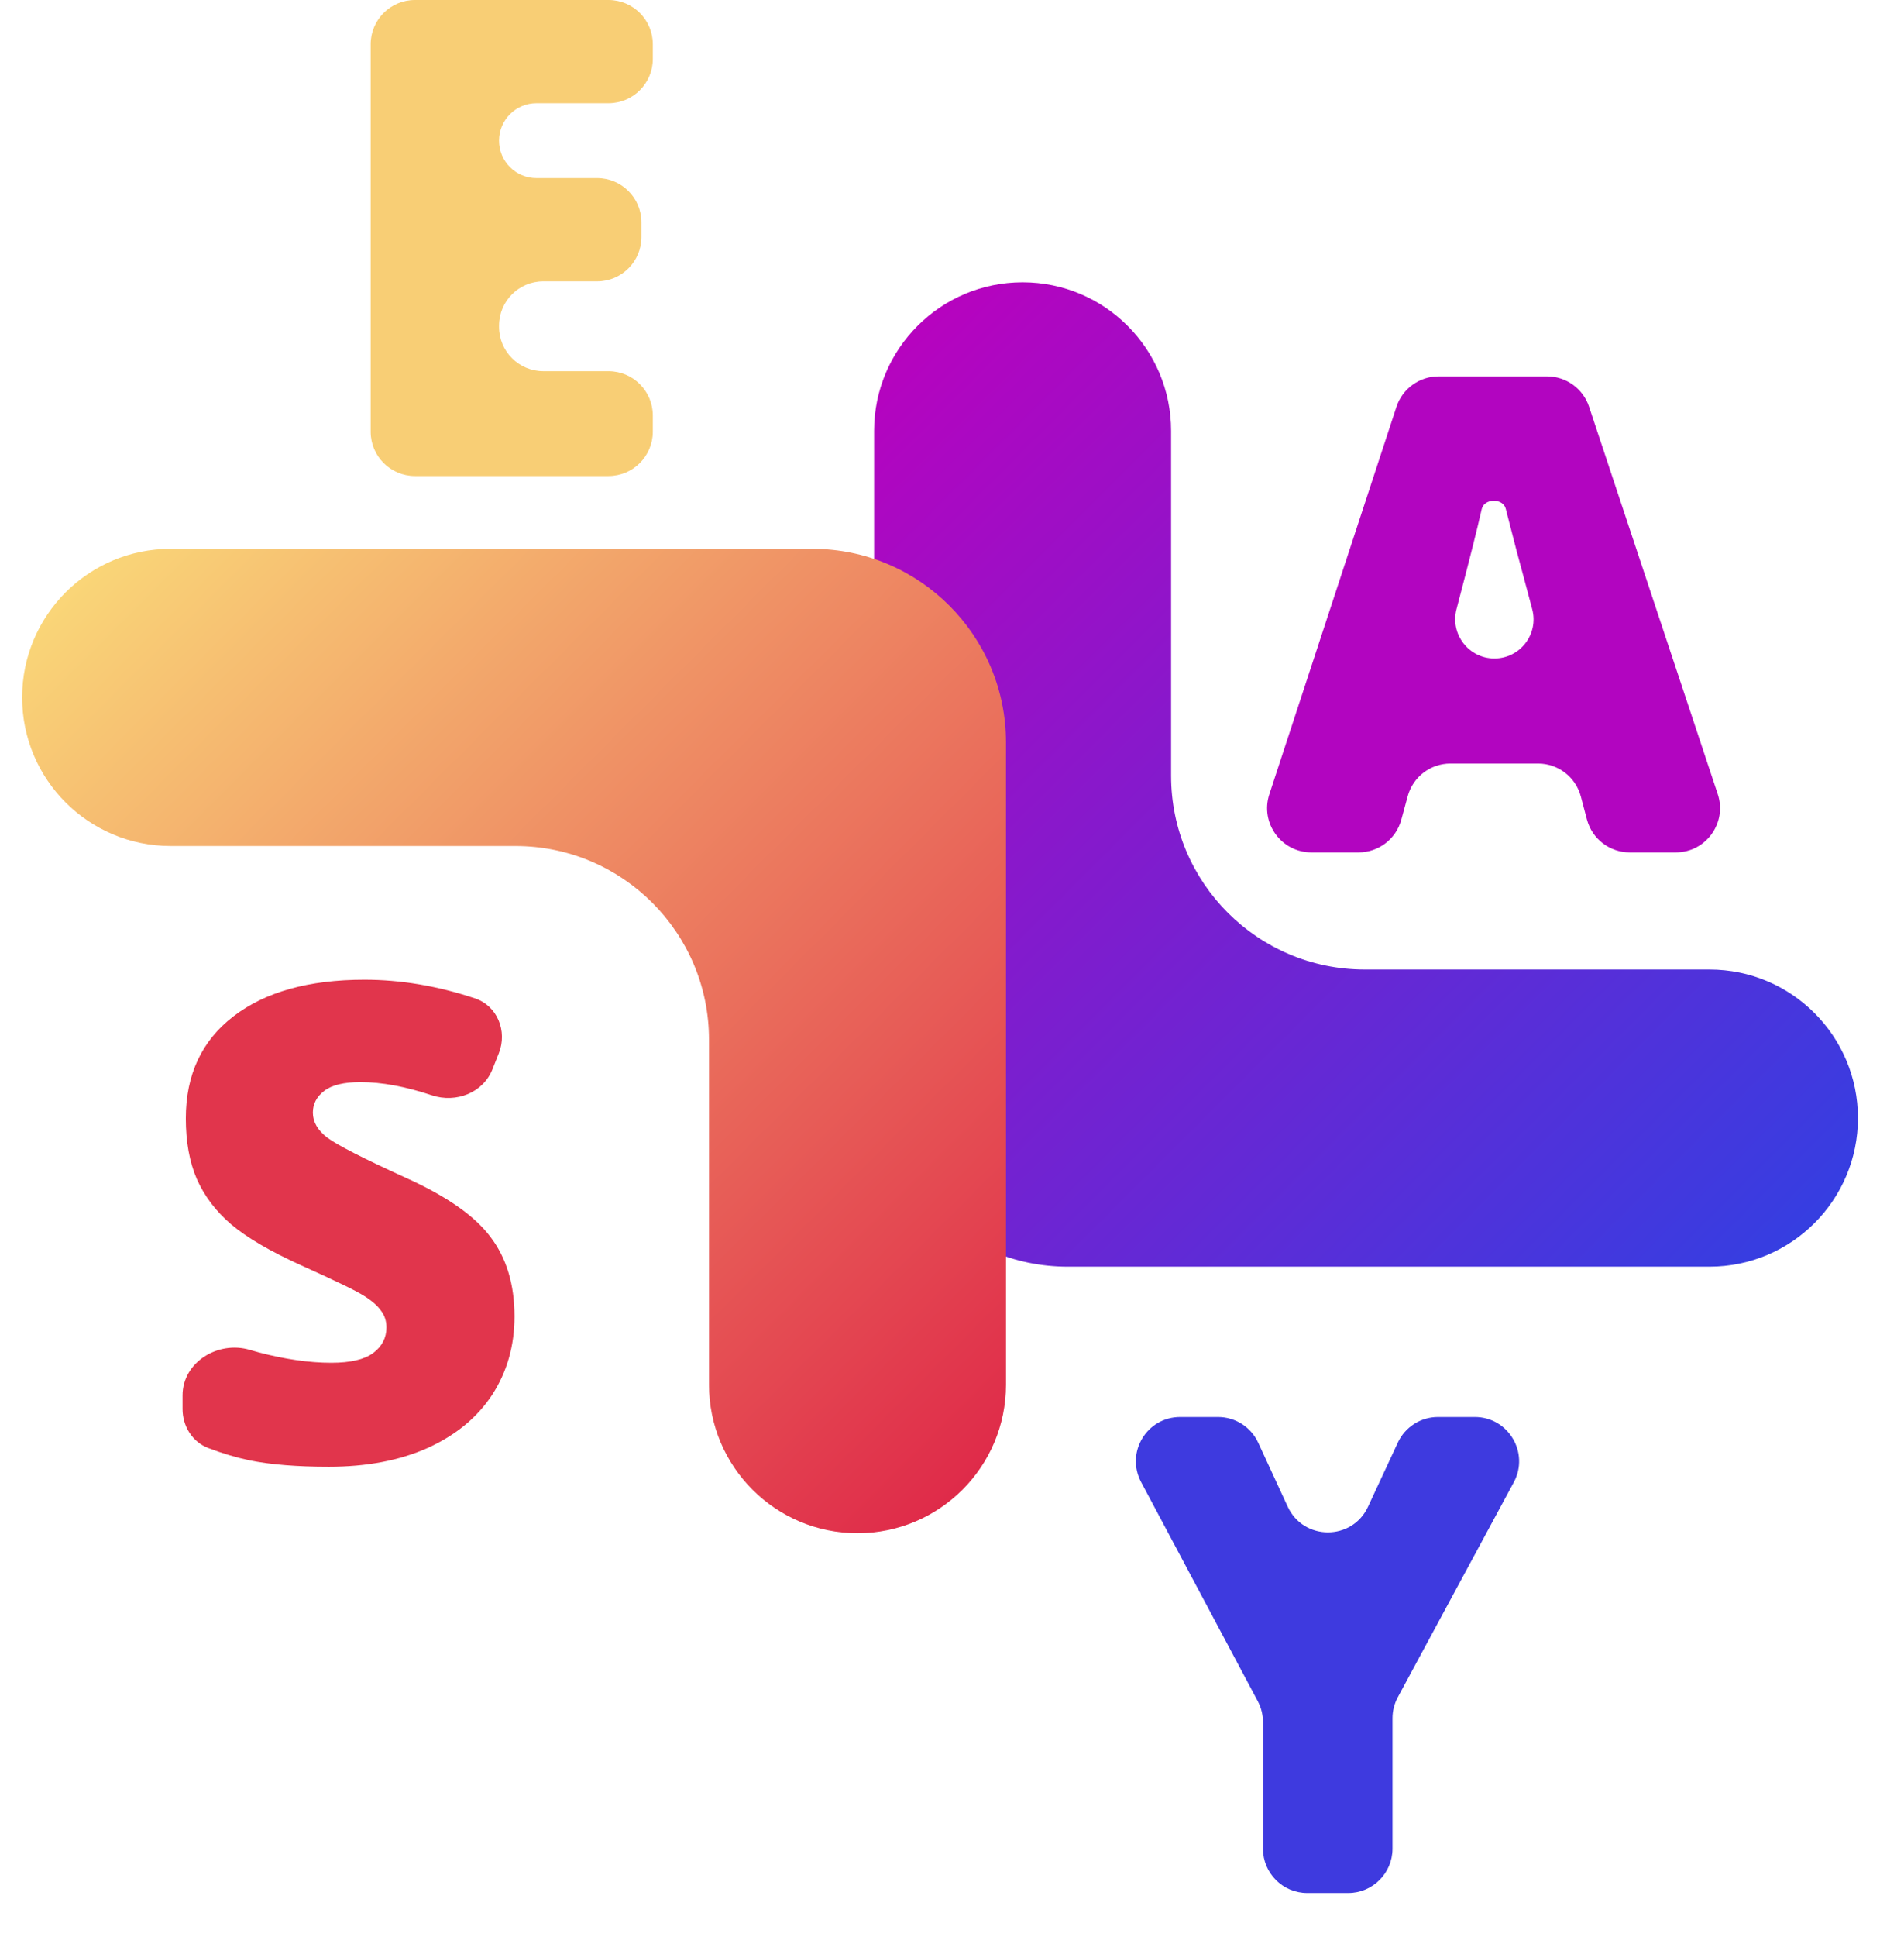
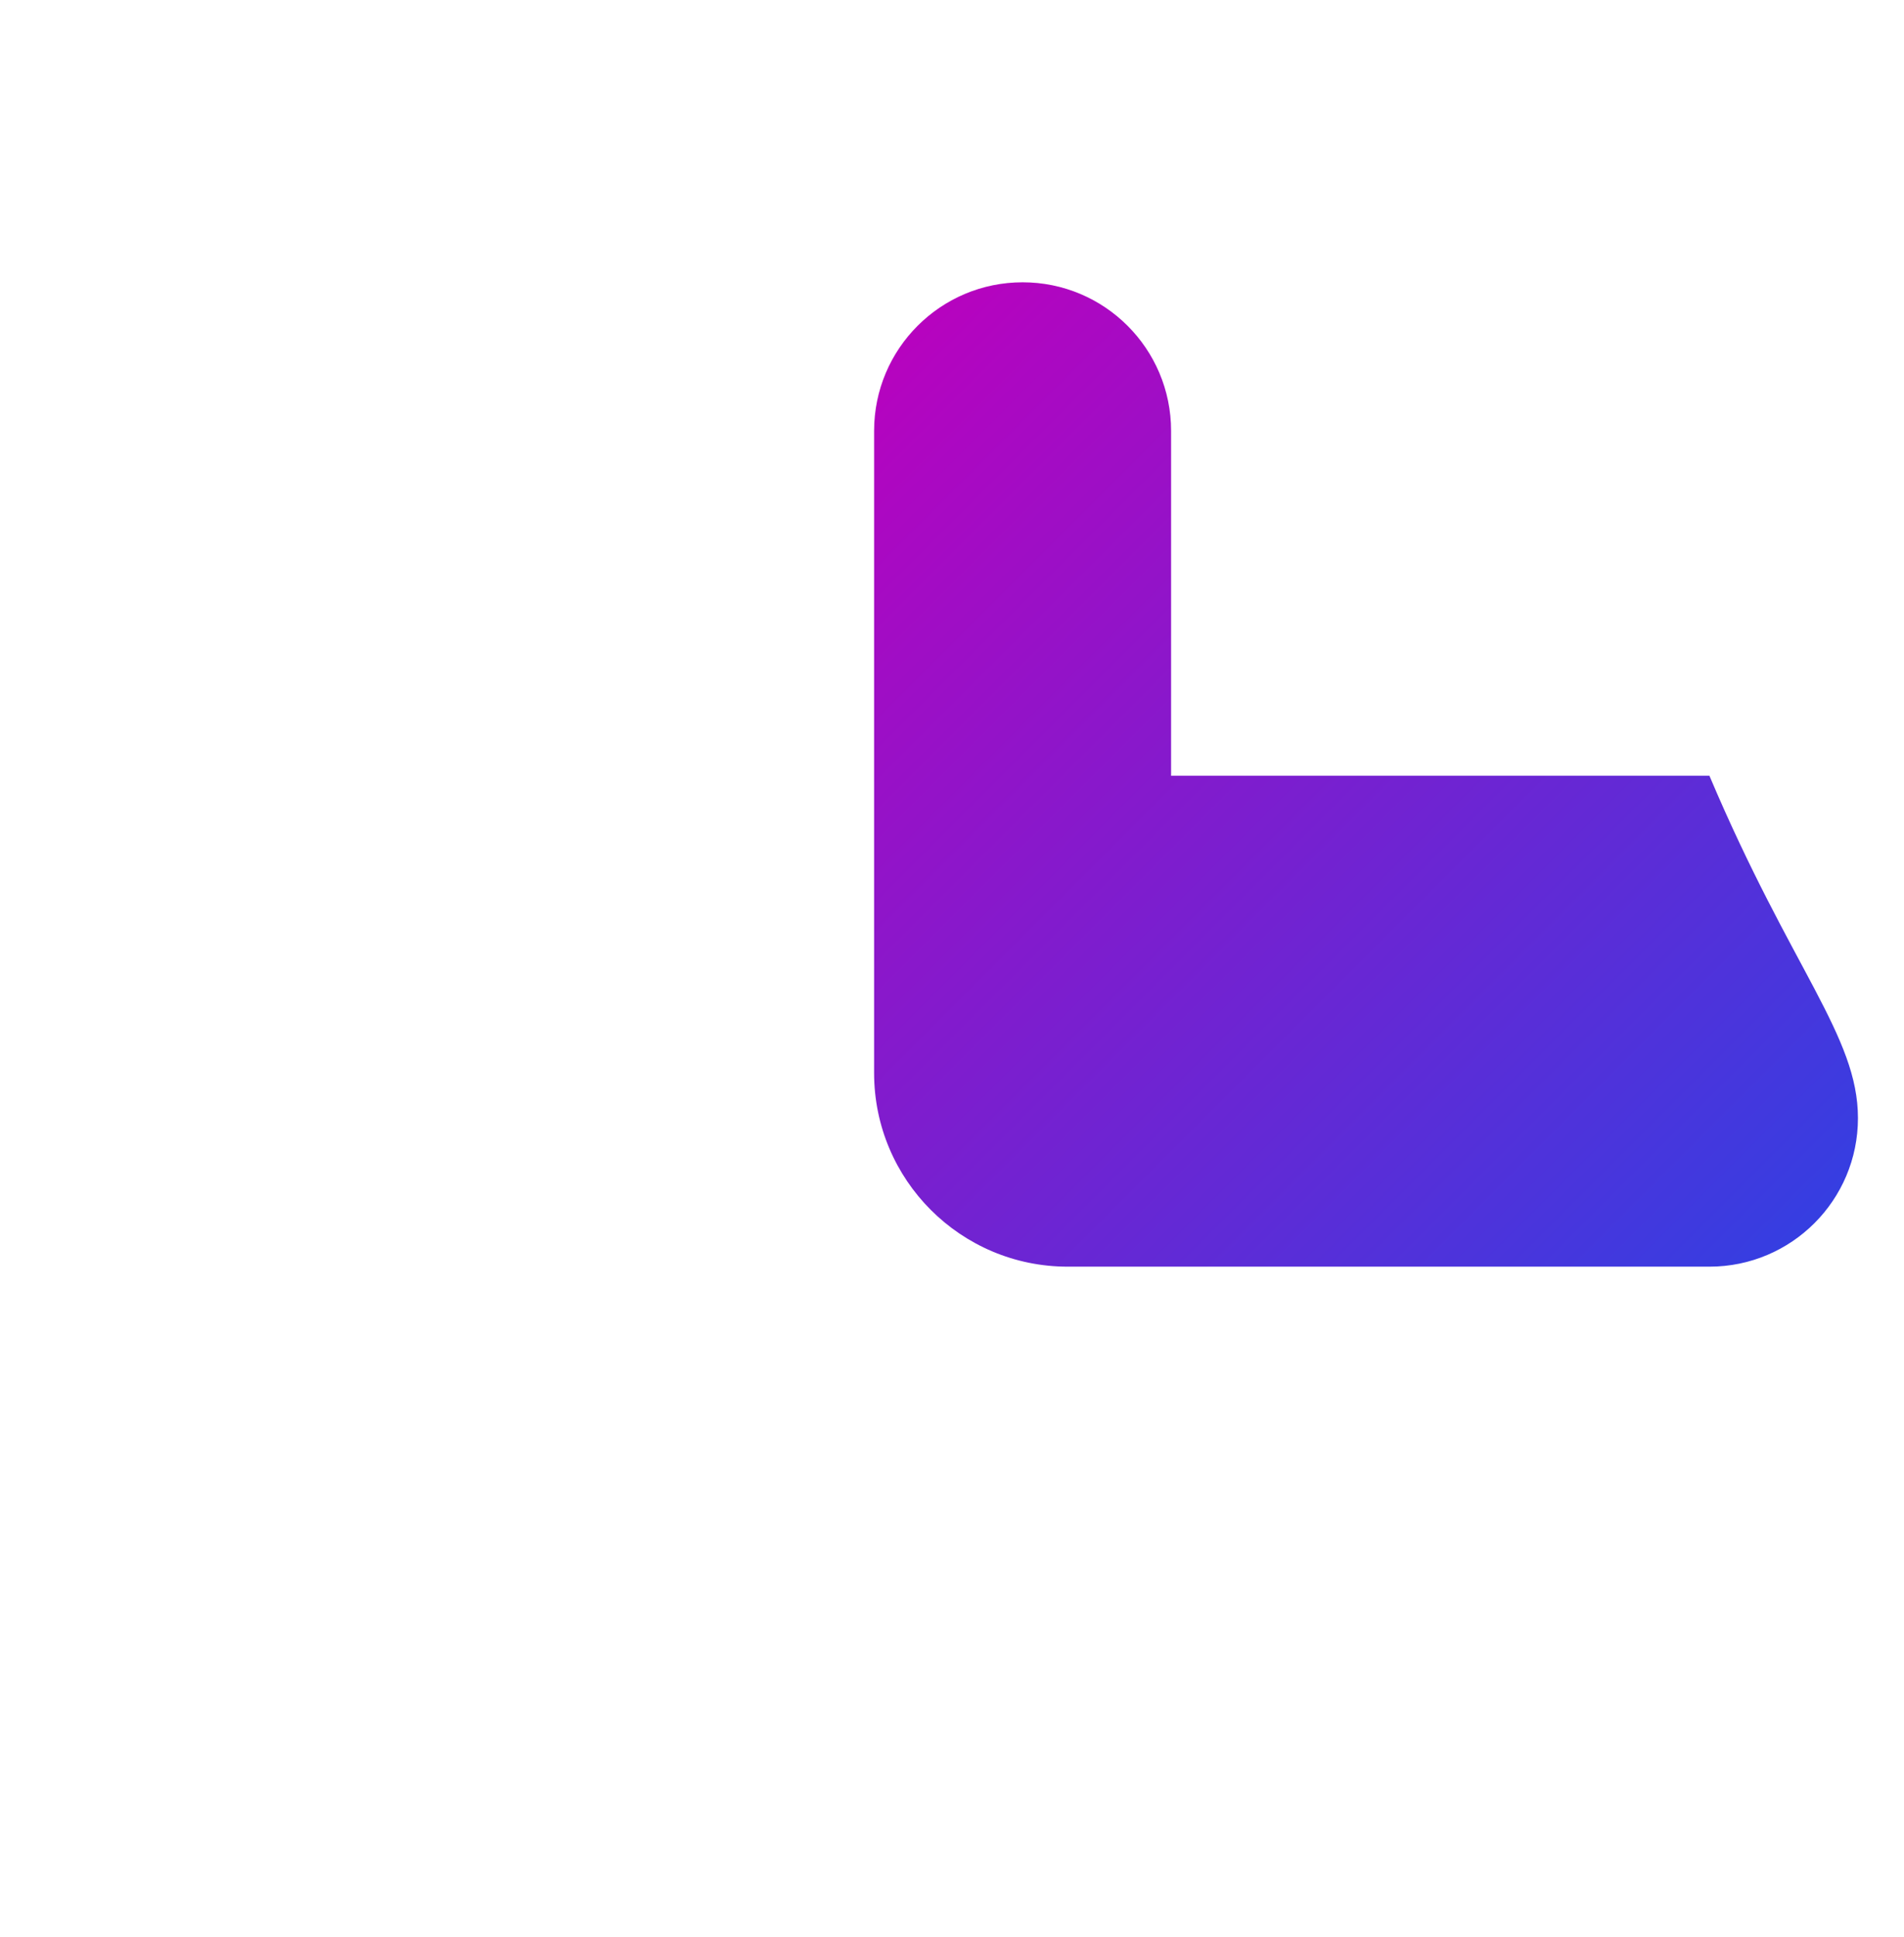
<svg xmlns="http://www.w3.org/2000/svg" width="59" height="60" viewBox="0 0 59 60" fill="none">
-   <path d="M27.086 33.23V13.345C27.086 10.803 29.146 8.743 31.688 8.743C34.229 8.743 36.289 10.803 36.289 13.345V24.027C36.289 27.34 38.976 30.027 42.289 30.027H52.971C55.513 30.027 57.573 32.087 57.573 34.629C57.573 37.17 55.513 39.23 52.971 39.23H33.086C29.772 39.23 27.086 36.544 27.086 33.23Z" fill="url(#paint0_linear)" />
-   <path d="M31.173 22.998V42.884C31.173 45.425 29.113 47.486 26.571 47.486C24.03 47.486 21.97 45.425 21.97 42.884V32.202C21.97 28.888 19.283 26.202 15.97 26.202H5.288C2.746 26.202 0.686 24.142 0.686 21.6C0.686 19.058 2.746 16.998 5.288 16.998H25.173C28.487 16.998 31.173 19.684 31.173 22.998Z" fill="url(#paint1_linear)" />
-   <path d="M20.229 13.371C20.229 14.129 19.614 14.743 18.857 14.743H12.857C12.1 14.743 11.486 14.129 11.486 13.371V1.371C11.486 0.614 12.1 0 12.857 0H18.857C19.614 0 20.229 0.614 20.229 1.371V1.825C20.229 2.583 19.614 3.197 18.857 3.197H16.624C15.983 3.197 15.464 3.716 15.464 4.356C15.464 4.997 15.983 5.516 16.624 5.516H18.505C19.262 5.516 19.876 6.13 19.876 6.887V7.341C19.876 8.099 19.262 8.713 18.505 8.713H16.836C16.078 8.713 15.464 9.327 15.464 10.084V10.124C15.464 10.882 16.078 11.496 16.836 11.496H18.857C19.614 11.496 20.229 12.11 20.229 12.867V13.371Z" fill="#F8CE75" />
-   <path d="M50.501 26.4C49.879 26.4 49.335 25.982 49.175 25.381L48.986 24.668C48.827 24.067 48.282 23.648 47.661 23.648H44.944C44.326 23.648 43.783 24.062 43.621 24.659L43.422 25.39C43.259 25.986 42.717 26.4 42.098 26.4H40.636C39.703 26.4 39.042 25.488 39.333 24.601L43.272 12.601C43.457 12.038 43.983 11.657 44.575 11.657H47.939C48.53 11.657 49.054 12.036 49.241 12.596L53.229 24.596C53.524 25.484 52.863 26.4 51.928 26.4H50.501ZM46.307 20.394C47.104 20.394 47.684 19.64 47.48 18.871L47.244 17.984C47.096 17.449 46.913 16.756 46.697 15.905C46.684 15.857 46.673 15.809 46.661 15.761C46.578 15.423 45.995 15.426 45.915 15.765C45.782 16.36 45.521 17.394 45.133 18.868C44.931 19.638 45.511 20.394 46.307 20.394Z" fill="#B205C0" />
-   <path d="M15.943 40.771C15.943 41.681 15.712 42.491 15.25 43.2C14.788 43.903 14.121 44.452 13.251 44.846C12.38 45.234 11.359 45.428 10.187 45.428C9.21 45.428 8.389 45.362 7.726 45.228C7.312 45.14 6.888 45.013 6.452 44.847C5.958 44.658 5.657 44.168 5.657 43.639V43.217C5.657 42.191 6.754 41.515 7.738 41.806C7.831 41.834 7.924 41.86 8.018 41.885C8.835 42.099 9.585 42.207 10.268 42.207C10.857 42.207 11.289 42.106 11.563 41.906C11.838 41.698 11.975 41.434 11.975 41.113C11.975 40.912 11.918 40.738 11.804 40.591C11.697 40.437 11.52 40.283 11.272 40.129C11.031 39.975 10.381 39.661 9.323 39.185C8.366 38.751 7.646 38.329 7.164 37.921C6.688 37.513 6.333 37.044 6.099 36.516C5.871 35.987 5.758 35.361 5.758 34.639C5.758 33.287 6.25 32.233 7.234 31.477C8.218 30.721 9.571 30.343 11.292 30.343C12.417 30.343 13.558 30.535 14.716 30.92C15.414 31.152 15.728 31.937 15.457 32.621L15.26 33.116C14.971 33.846 14.132 34.172 13.386 33.924C12.567 33.651 11.829 33.514 11.172 33.514C10.656 33.514 10.281 33.605 10.047 33.786C9.812 33.966 9.695 34.19 9.695 34.458C9.695 34.746 9.842 35.003 10.137 35.231C10.438 35.458 11.249 35.873 12.568 36.475C13.834 37.044 14.711 37.656 15.2 38.312C15.695 38.961 15.943 39.781 15.943 40.771Z" fill="#E1354C" />
-   <path d="M39.902 46.662C40.392 47.723 41.899 47.725 42.391 46.666L43.315 44.679C43.54 44.195 44.025 43.886 44.559 43.886H45.701C46.739 43.886 47.401 44.995 46.908 45.909L43.314 52.566C43.206 52.766 43.15 52.99 43.15 53.217V57.257C43.15 58.014 42.535 58.629 41.778 58.629H40.508C39.75 58.629 39.136 58.014 39.136 57.257V53.334C39.136 53.109 39.081 52.888 38.975 52.689L35.36 45.902C34.873 44.988 35.535 43.886 36.57 43.886H37.744C38.279 43.886 38.765 44.197 38.989 44.683L39.902 46.662Z" fill="#3E3ADF" />
+   <path d="M27.086 33.23V13.345C27.086 10.803 29.146 8.743 31.688 8.743C34.229 8.743 36.289 10.803 36.289 13.345V24.027H52.971C55.513 30.027 57.573 32.087 57.573 34.629C57.573 37.17 55.513 39.23 52.971 39.23H33.086C29.772 39.23 27.086 36.544 27.086 33.23Z" fill="url(#paint0_linear)" />
  <defs>
    <linearGradient id="paint0_linear" x1="57.573" y1="39.23" x2="27.086" y2="8.743" gradientUnits="userSpaceOnUse">
      <stop stop-color="#2F41E3" />
      <stop offset="1" stop-color="#BD00BD" />
    </linearGradient>
    <linearGradient id="paint1_linear" x1="31.173" y1="47.486" x2="0.686" y2="16.998" gradientUnits="userSpaceOnUse">
      <stop stop-color="#DE2247" />
      <stop offset="1" stop-color="#FBDE7A" />
    </linearGradient>
  </defs>
</svg>